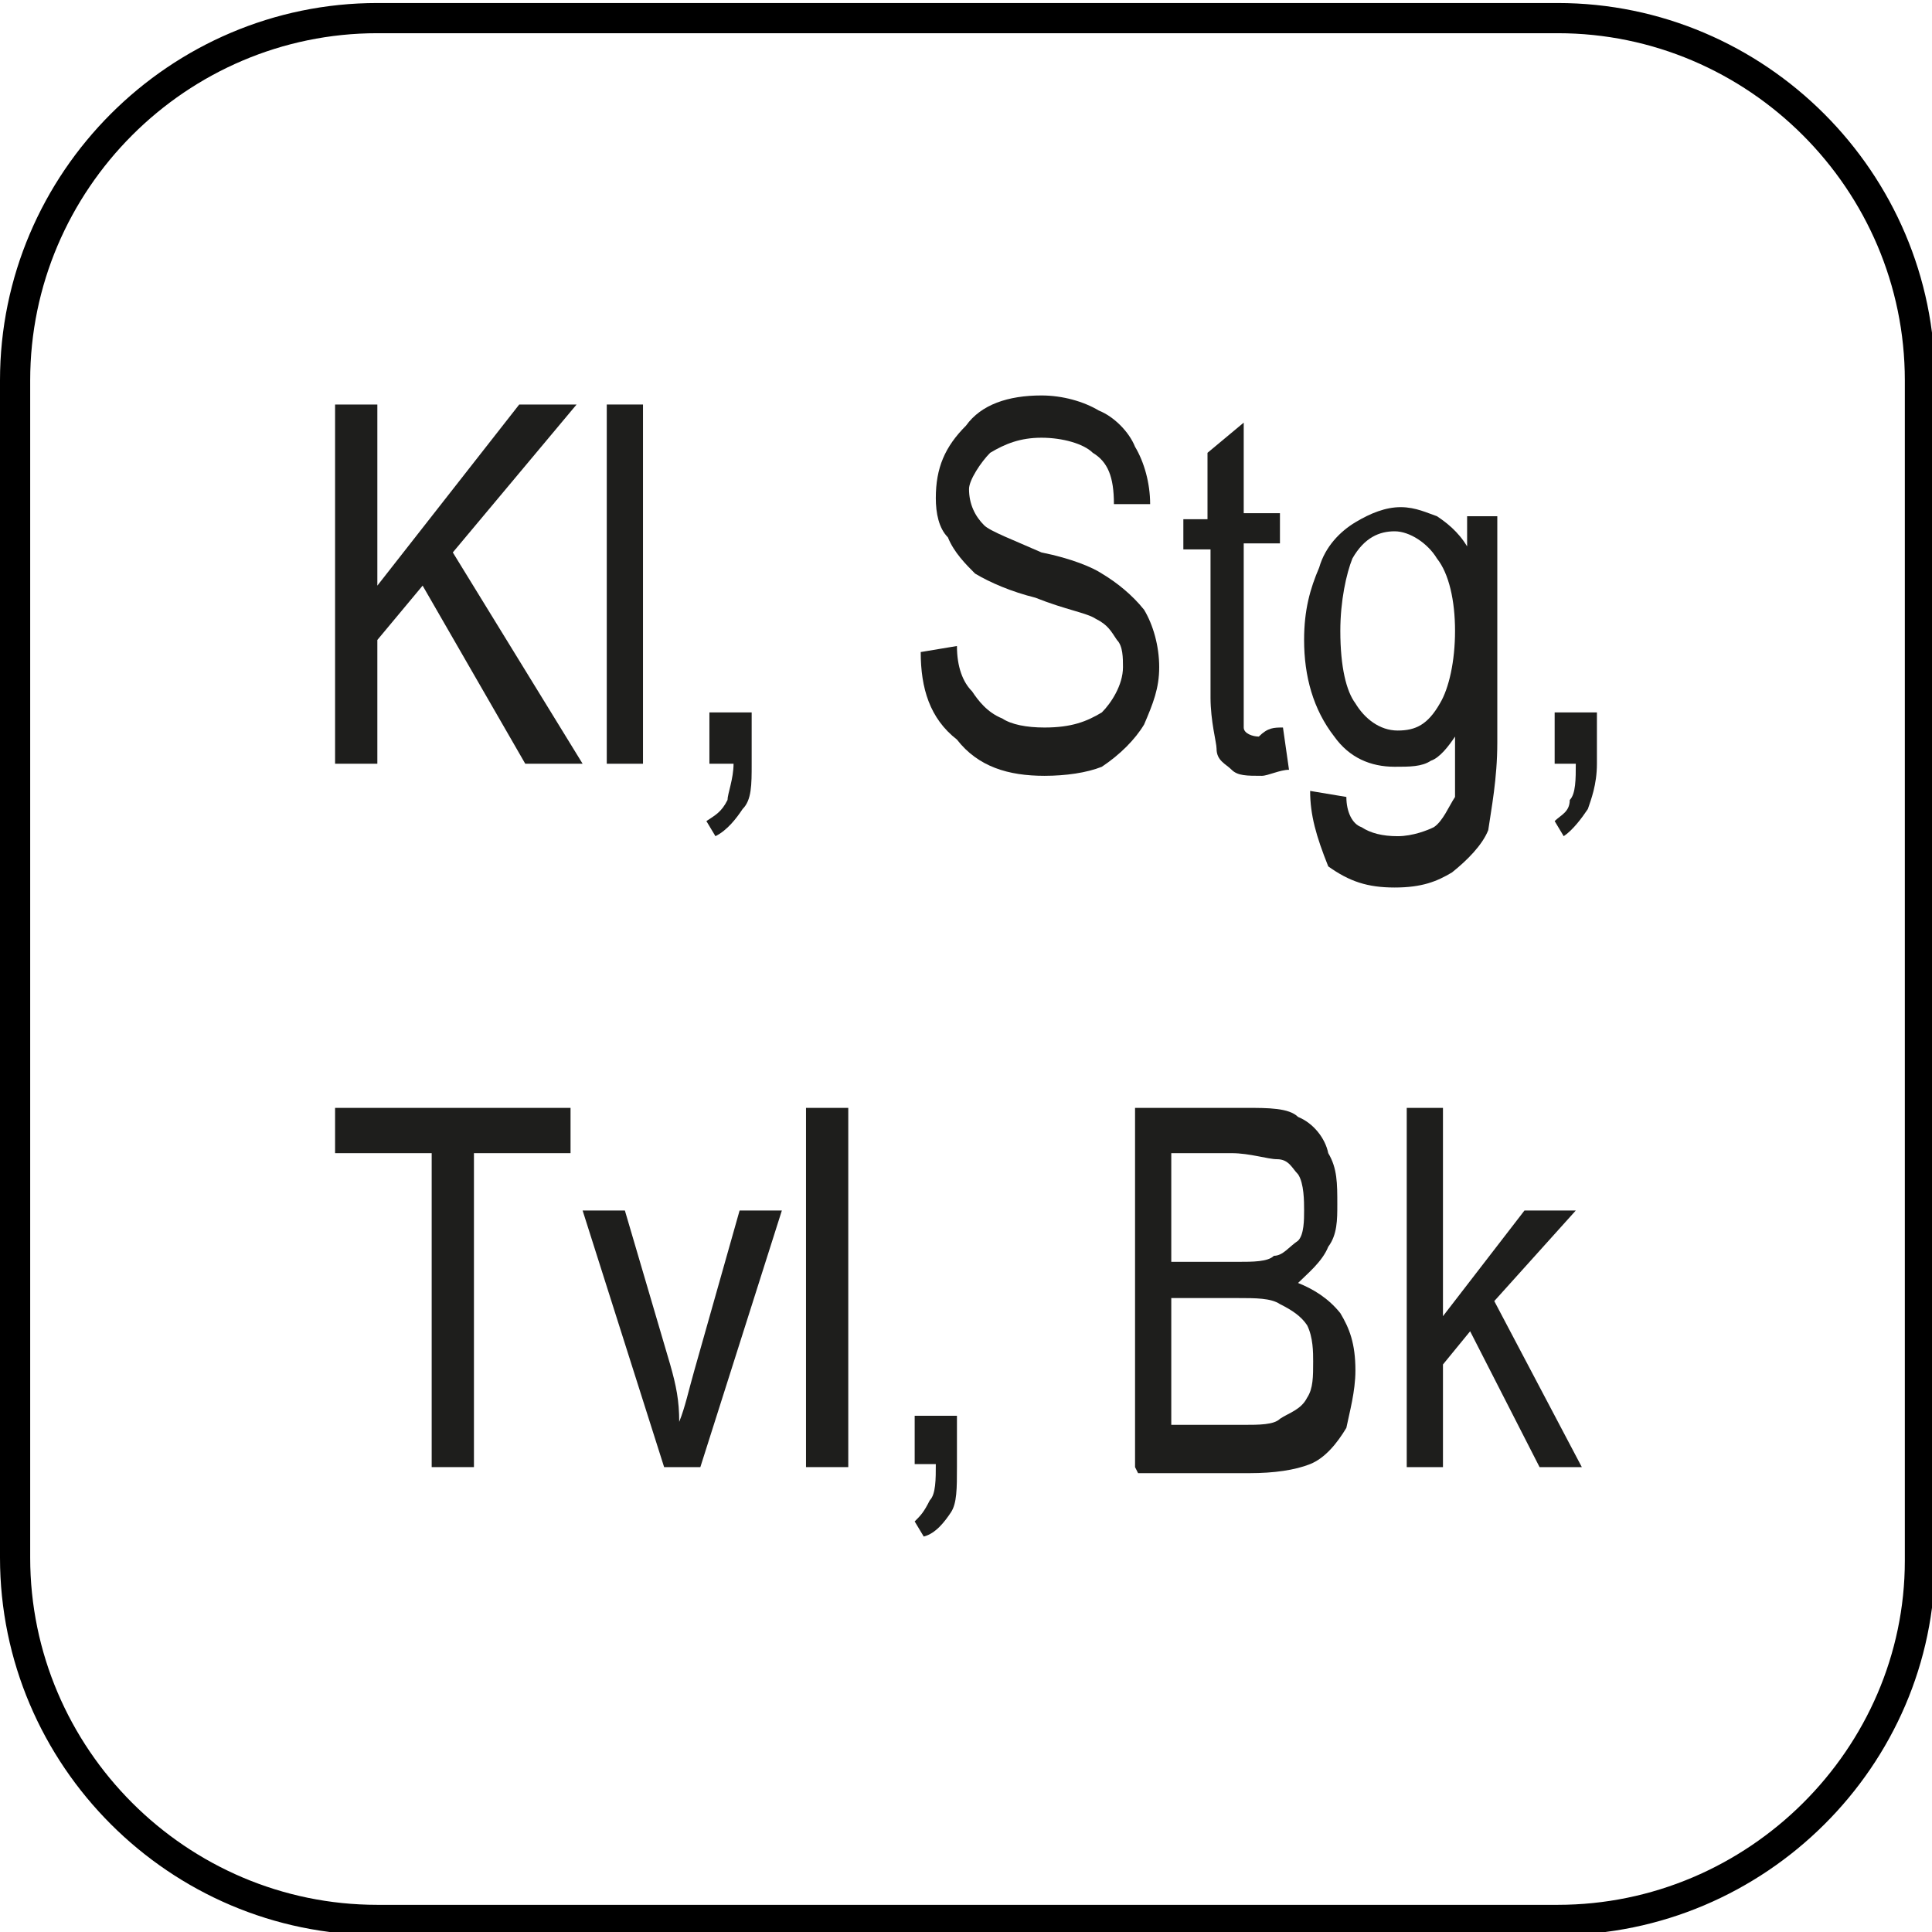
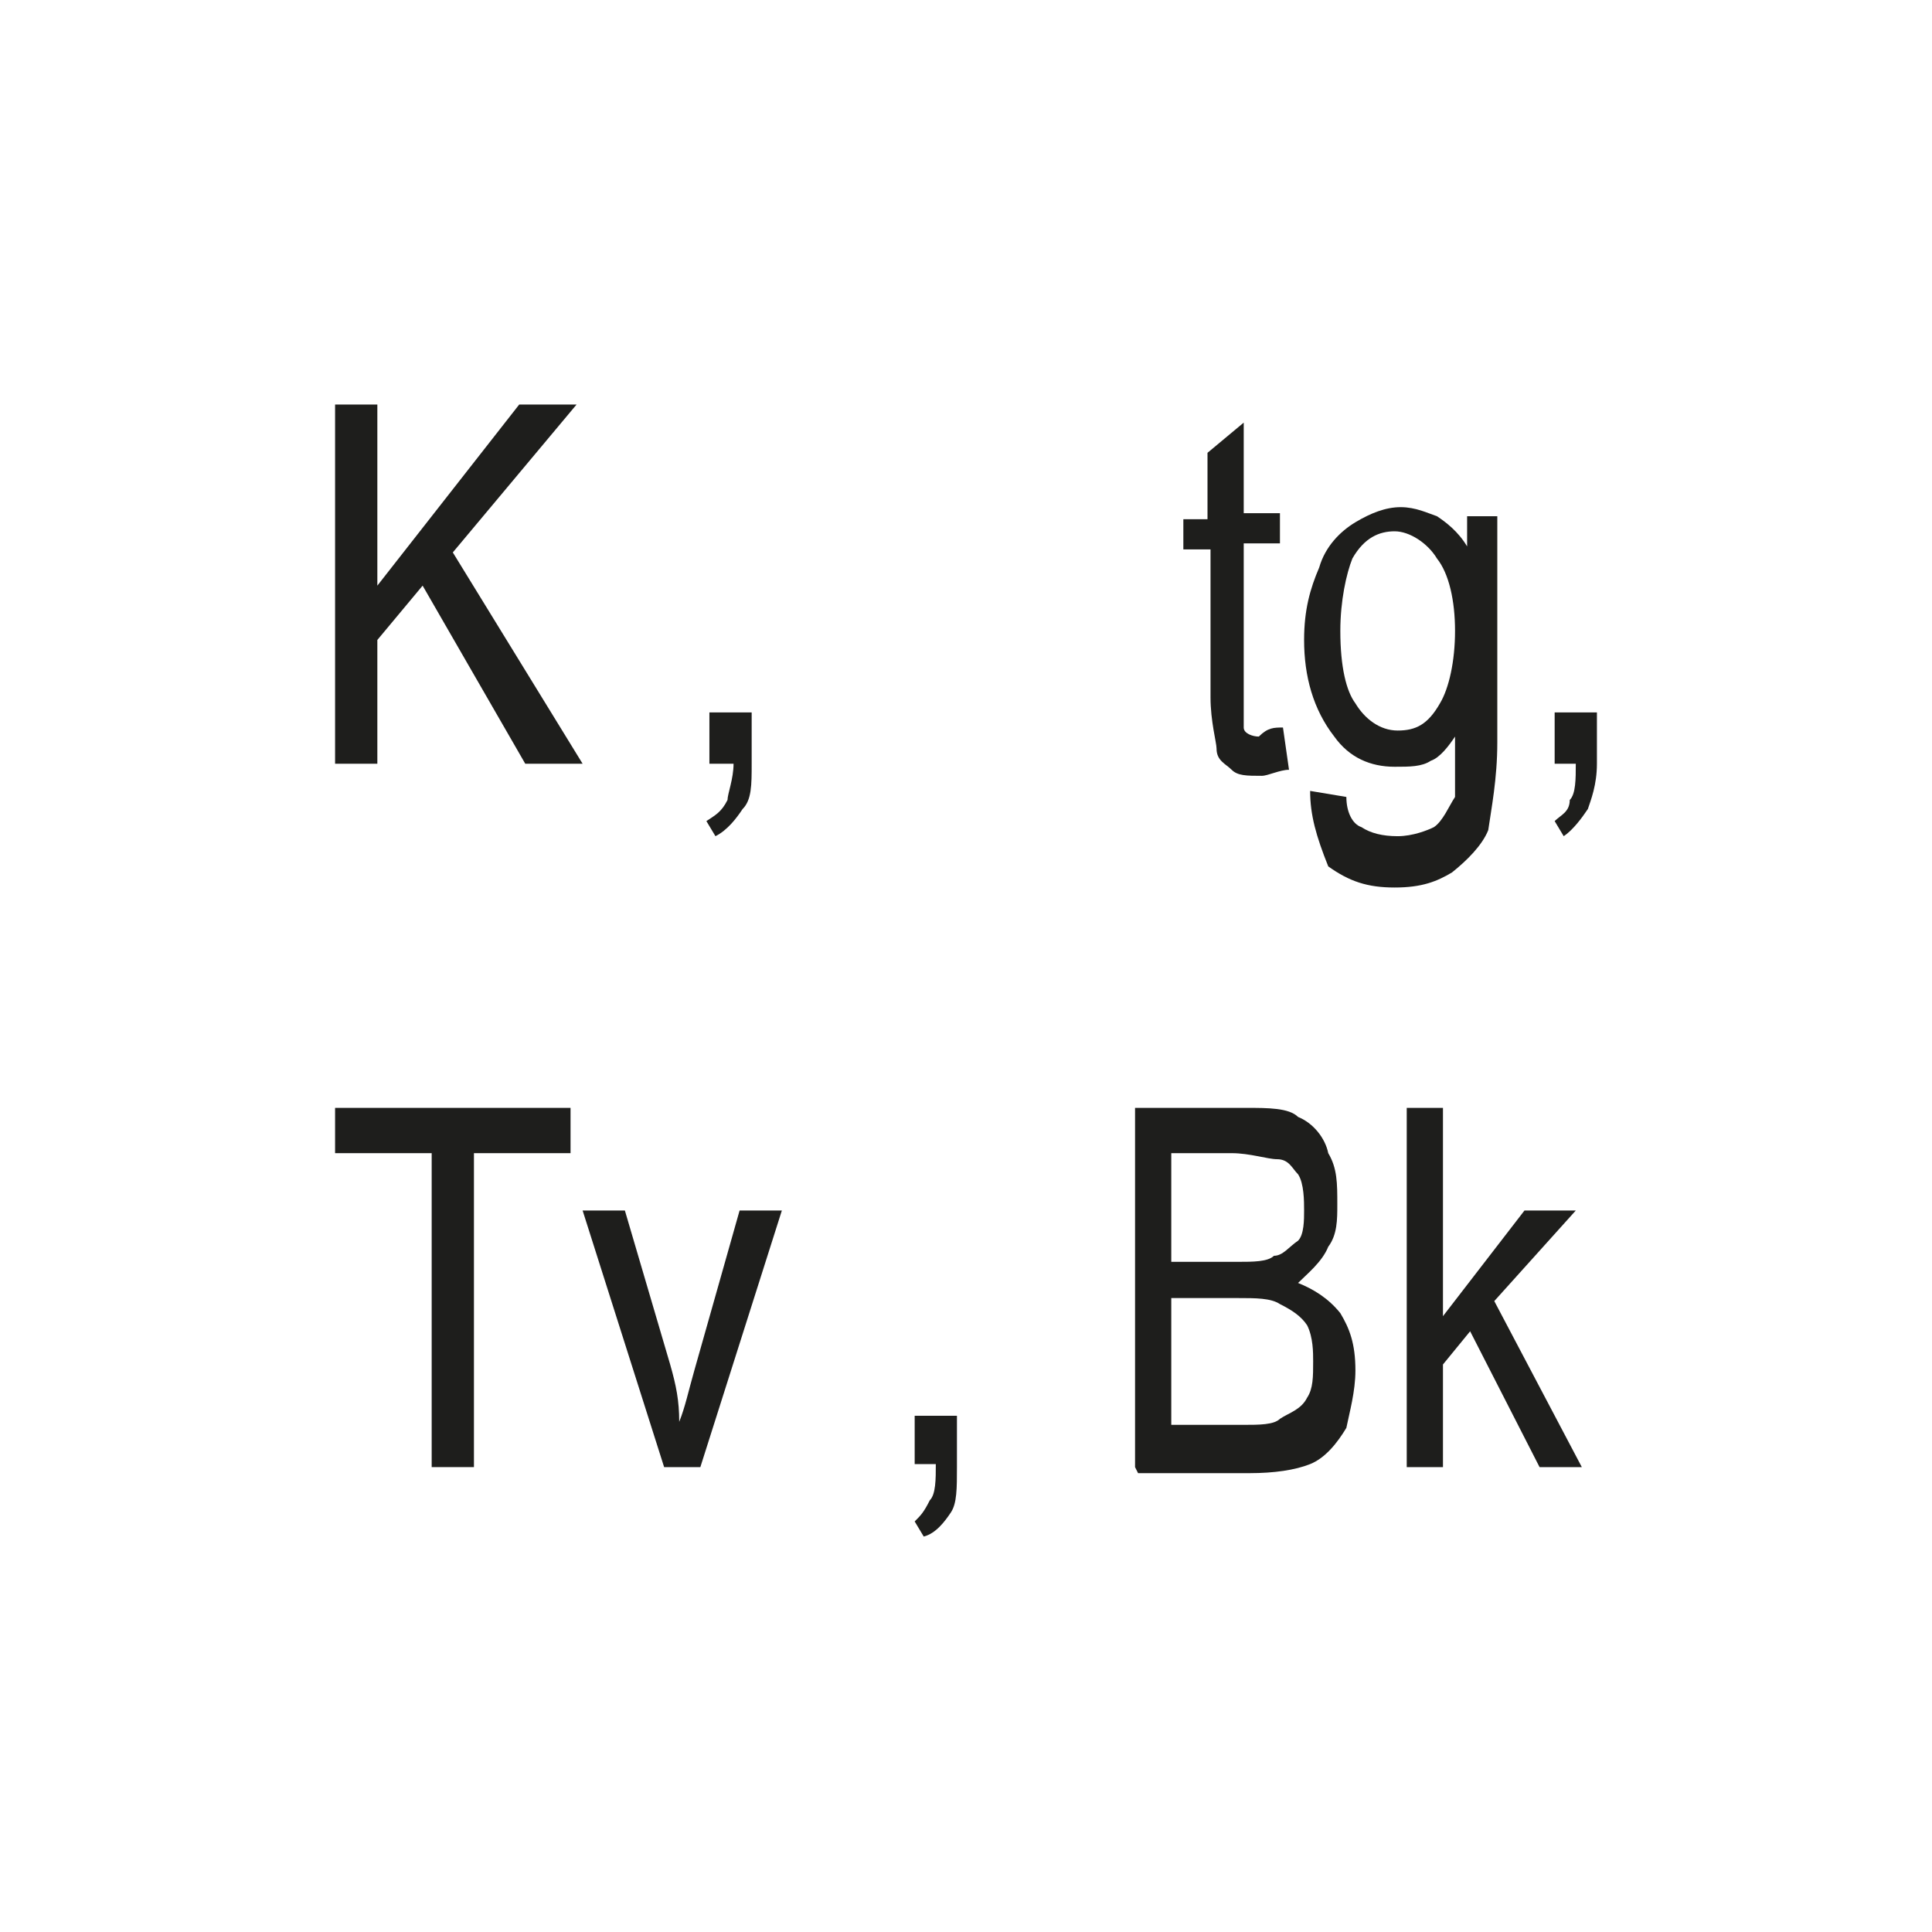
<svg xmlns="http://www.w3.org/2000/svg" version="1.1" id="Layer_1" x="0px" y="0px" viewBox="0 0 64 64" style="enable-background:new 0 0 64 64;" xml:space="preserve">
  <style type="text/css">
	.st0{fill:none;stroke:#1E1E1C;stroke-width:1.417;stroke-miterlimit:10;}
	.st1{fill:none;stroke:#000000;stroke-miterlimit:10;}
	.st2{fill:none;stroke:#1E1E1C;stroke-width:2.067;stroke-linejoin:bevel;stroke-miterlimit:10;}
	.st3{fill-rule:evenodd;clip-rule:evenodd;fill:#1E1E1C;}
</style>
  <path class="st0" d="M63.5,32" />
-   <path class="st1" d="M51.6,63.6H12.5c-6.6,0-12-5.4-12-12v-39c0-6.6,5.4-12,12-12h39.1c6.6,0,12,5.4,12,12v39.1  C63.6,58.2,58.2,63.6,51.6,63.6z" />
  <path class="st2" d="M27.1,44" />
  <path class="st2" d="M12.9,43.6" />
  <polyline class="st3" points="11.1,25.3 11.1,13.4 12.5,13.4 12.5,19.4 17.2,13.4 19.1,13.4 15,18.3 19.3,25.3 17.4,25.3 14,19.4   12.5,21.2 12.5,25.3 11.1,25.3 " />
-   <polyline class="st3" points="20.1,25.3 20.1,13.4 21.3,13.4 21.3,25.3 20.1,25.3 " />
  <path class="st3" d="M23.5,25.3v-1.7h1.4v1.7c0,0.7,0,1.2-0.3,1.5c-0.2,0.3-0.5,0.7-0.9,0.9l-0.3-0.5c0.3-0.2,0.5-0.3,0.7-0.7  c0-0.2,0.2-0.7,0.2-1.2H23.5" />
-   <path class="st3" d="M30.5,21.6l1.2-0.2c0,0.7,0.2,1.2,0.5,1.5c0.2,0.3,0.5,0.7,1,0.9c0.3,0.2,0.8,0.3,1.4,0.3  c0.9,0,1.4-0.2,1.9-0.5c0.3-0.3,0.7-0.9,0.7-1.5c0-0.3,0-0.7-0.2-0.9c-0.2-0.3-0.3-0.5-0.7-0.7c-0.3-0.2-1-0.3-2-0.7  c-0.8-0.2-1.5-0.5-2-0.8c-0.3-0.3-0.7-0.7-0.9-1.2C31.1,17.5,31,17,31,16.5c0-1,0.3-1.7,1-2.4c0.5-0.7,1.4-1,2.5-1  c0.7,0,1.4,0.2,1.9,0.5c0.5,0.2,1,0.7,1.2,1.2c0.3,0.5,0.5,1.2,0.5,1.9h-1.2c0-0.9-0.2-1.4-0.7-1.7c-0.3-0.3-1-0.5-1.7-0.5  c-0.7,0-1.2,0.2-1.7,0.5c-0.3,0.3-0.7,0.9-0.7,1.2c0,0.5,0.2,0.9,0.5,1.2c0.2,0.2,1,0.5,1.9,0.9c1,0.2,1.7,0.5,2,0.7  c0.5,0.3,1,0.7,1.4,1.2c0.3,0.5,0.5,1.2,0.5,1.9c0,0.7-0.2,1.2-0.5,1.9c-0.3,0.5-0.8,1-1.4,1.4c-0.5,0.2-1.2,0.3-1.9,0.3  c-1.2,0-2.2-0.3-2.9-1.2C30.8,23.8,30.5,22.8,30.5,21.6" />
  <path class="st3" d="M42.5,24.1l0.2,1.4c-0.3,0-0.7,0.2-0.9,0.2c-0.5,0-0.8,0-1-0.2c-0.2-0.2-0.5-0.3-0.5-0.7c0-0.2-0.2-0.9-0.2-1.7  v-4.9h-0.9v-1H40v-2.2l1.2-1V17h1.2v1h-1.2v5.1c0,0.5,0,0.9,0,1c0,0.2,0.3,0.3,0.5,0.3C42,24.1,42.2,24.1,42.5,24.1" />
  <path class="st3" d="M44.4,20.9c0,1.2,0.2,2,0.5,2.4c0.3,0.5,0.8,0.9,1.4,0.9s1-0.2,1.4-0.9c0.3-0.5,0.5-1.4,0.5-2.4  S48,19,47.6,18.5c-0.3-0.5-0.9-0.9-1.4-0.9s-1,0.2-1.4,0.9C44.6,19,44.4,19.9,44.4,20.9 M43.4,26.2l1.2,0.2c0,0.5,0.2,0.9,0.5,1  c0.3,0.2,0.7,0.3,1.2,0.3c0.5,0,1-0.2,1.2-0.3c0.3-0.2,0.5-0.7,0.7-1c0-0.3,0-1,0-2c-0.2,0.3-0.5,0.7-0.8,0.8  c-0.3,0.2-0.7,0.2-1.2,0.2c-0.8,0-1.5-0.3-2-1c-0.7-0.9-1-2-1-3.2c0-1,0.2-1.7,0.5-2.4c0.2-0.7,0.7-1.2,1.2-1.5  c0.5-0.3,1-0.5,1.5-0.5s0.9,0.2,1.2,0.3c0.3,0.2,0.7,0.5,1,1v-1h1v7.5c0,1.2-0.2,2.2-0.3,2.9c-0.2,0.5-0.7,1-1.2,1.4  c-0.5,0.3-1,0.5-1.9,0.5c-0.9,0-1.5-0.2-2.2-0.7C43.6,27.7,43.4,27,43.4,26.2" />
  <path class="st3" d="M51.5,25.3v-1.7h1.4v1.7c0,0.7-0.2,1.2-0.3,1.5c-0.2,0.3-0.5,0.7-0.8,0.9l-0.3-0.5c0.2-0.2,0.5-0.3,0.5-0.7  c0.2-0.2,0.2-0.7,0.2-1.2H51.5" />
  <polyline class="st3" points="14.3,48.6 14.3,38.2 11.1,38.2 11.1,36.7 18.9,36.7 18.9,38.2 15.7,38.2 15.7,48.6 14.3,48.6 " />
  <path class="st3" d="M22,48.6l-2.7-8.5h1.4l1.5,5.1c0.2,0.7,0.3,1.2,0.3,1.9c0.2-0.5,0.3-1,0.5-1.7l1.5-5.3h1.4l-2.7,8.5H22" />
-   <polyline class="st3" points="26.7,48.6 26.7,36.7 28.1,36.7 28.1,48.6 26.7,48.6 " />
  <path class="st3" d="M30.3,48.6v-1.7h1.4v1.7c0,0.7,0,1.2-0.2,1.5c-0.2,0.3-0.5,0.7-0.9,0.8l-0.3-0.5c0.2-0.2,0.3-0.3,0.5-0.7  c0.2-0.2,0.2-0.7,0.2-1.2H30.3" />
  <path class="st3" d="M38.8,47.2h2.4c0.5,0,1,0,1.2-0.2c0.3-0.2,0.7-0.3,0.9-0.7c0.2-0.3,0.2-0.7,0.2-1.2c0-0.3,0-0.8-0.2-1.2  c-0.2-0.3-0.5-0.5-0.9-0.7c-0.3-0.2-0.8-0.2-1.4-0.2h-2.2V47.2 M38.8,41.8H41c0.5,0,1,0,1.2-0.2c0.3,0,0.5-0.3,0.8-0.5  c0.2-0.2,0.2-0.7,0.2-1c0-0.3,0-0.9-0.2-1.2c-0.2-0.2-0.3-0.5-0.7-0.5c-0.3,0-0.9-0.2-1.5-0.2h-2V41.8 M37.6,48.6V36.7h3.7  c0.7,0,1.4,0,1.7,0.3c0.5,0.2,0.9,0.7,1,1.2c0.3,0.5,0.3,1,0.3,1.7c0,0.5,0,1-0.3,1.4c-0.2,0.5-0.7,0.9-1,1.2c0.5,0.2,1,0.5,1.4,1  c0.3,0.5,0.5,1,0.5,1.9c0,0.7-0.2,1.4-0.3,1.9c-0.3,0.5-0.7,1-1.2,1.2c-0.5,0.2-1.2,0.3-2,0.3h-3.7" />
  <polyline class="st3" points="46.6,48.6 46.6,36.7 47.8,36.7 47.8,43.6 50.5,40.1 52.2,40.1 49.5,43.1 52.4,48.6 51,48.6 48.7,44.1   47.8,45.2 47.8,48.6 46.6,48.6 " />
</svg>